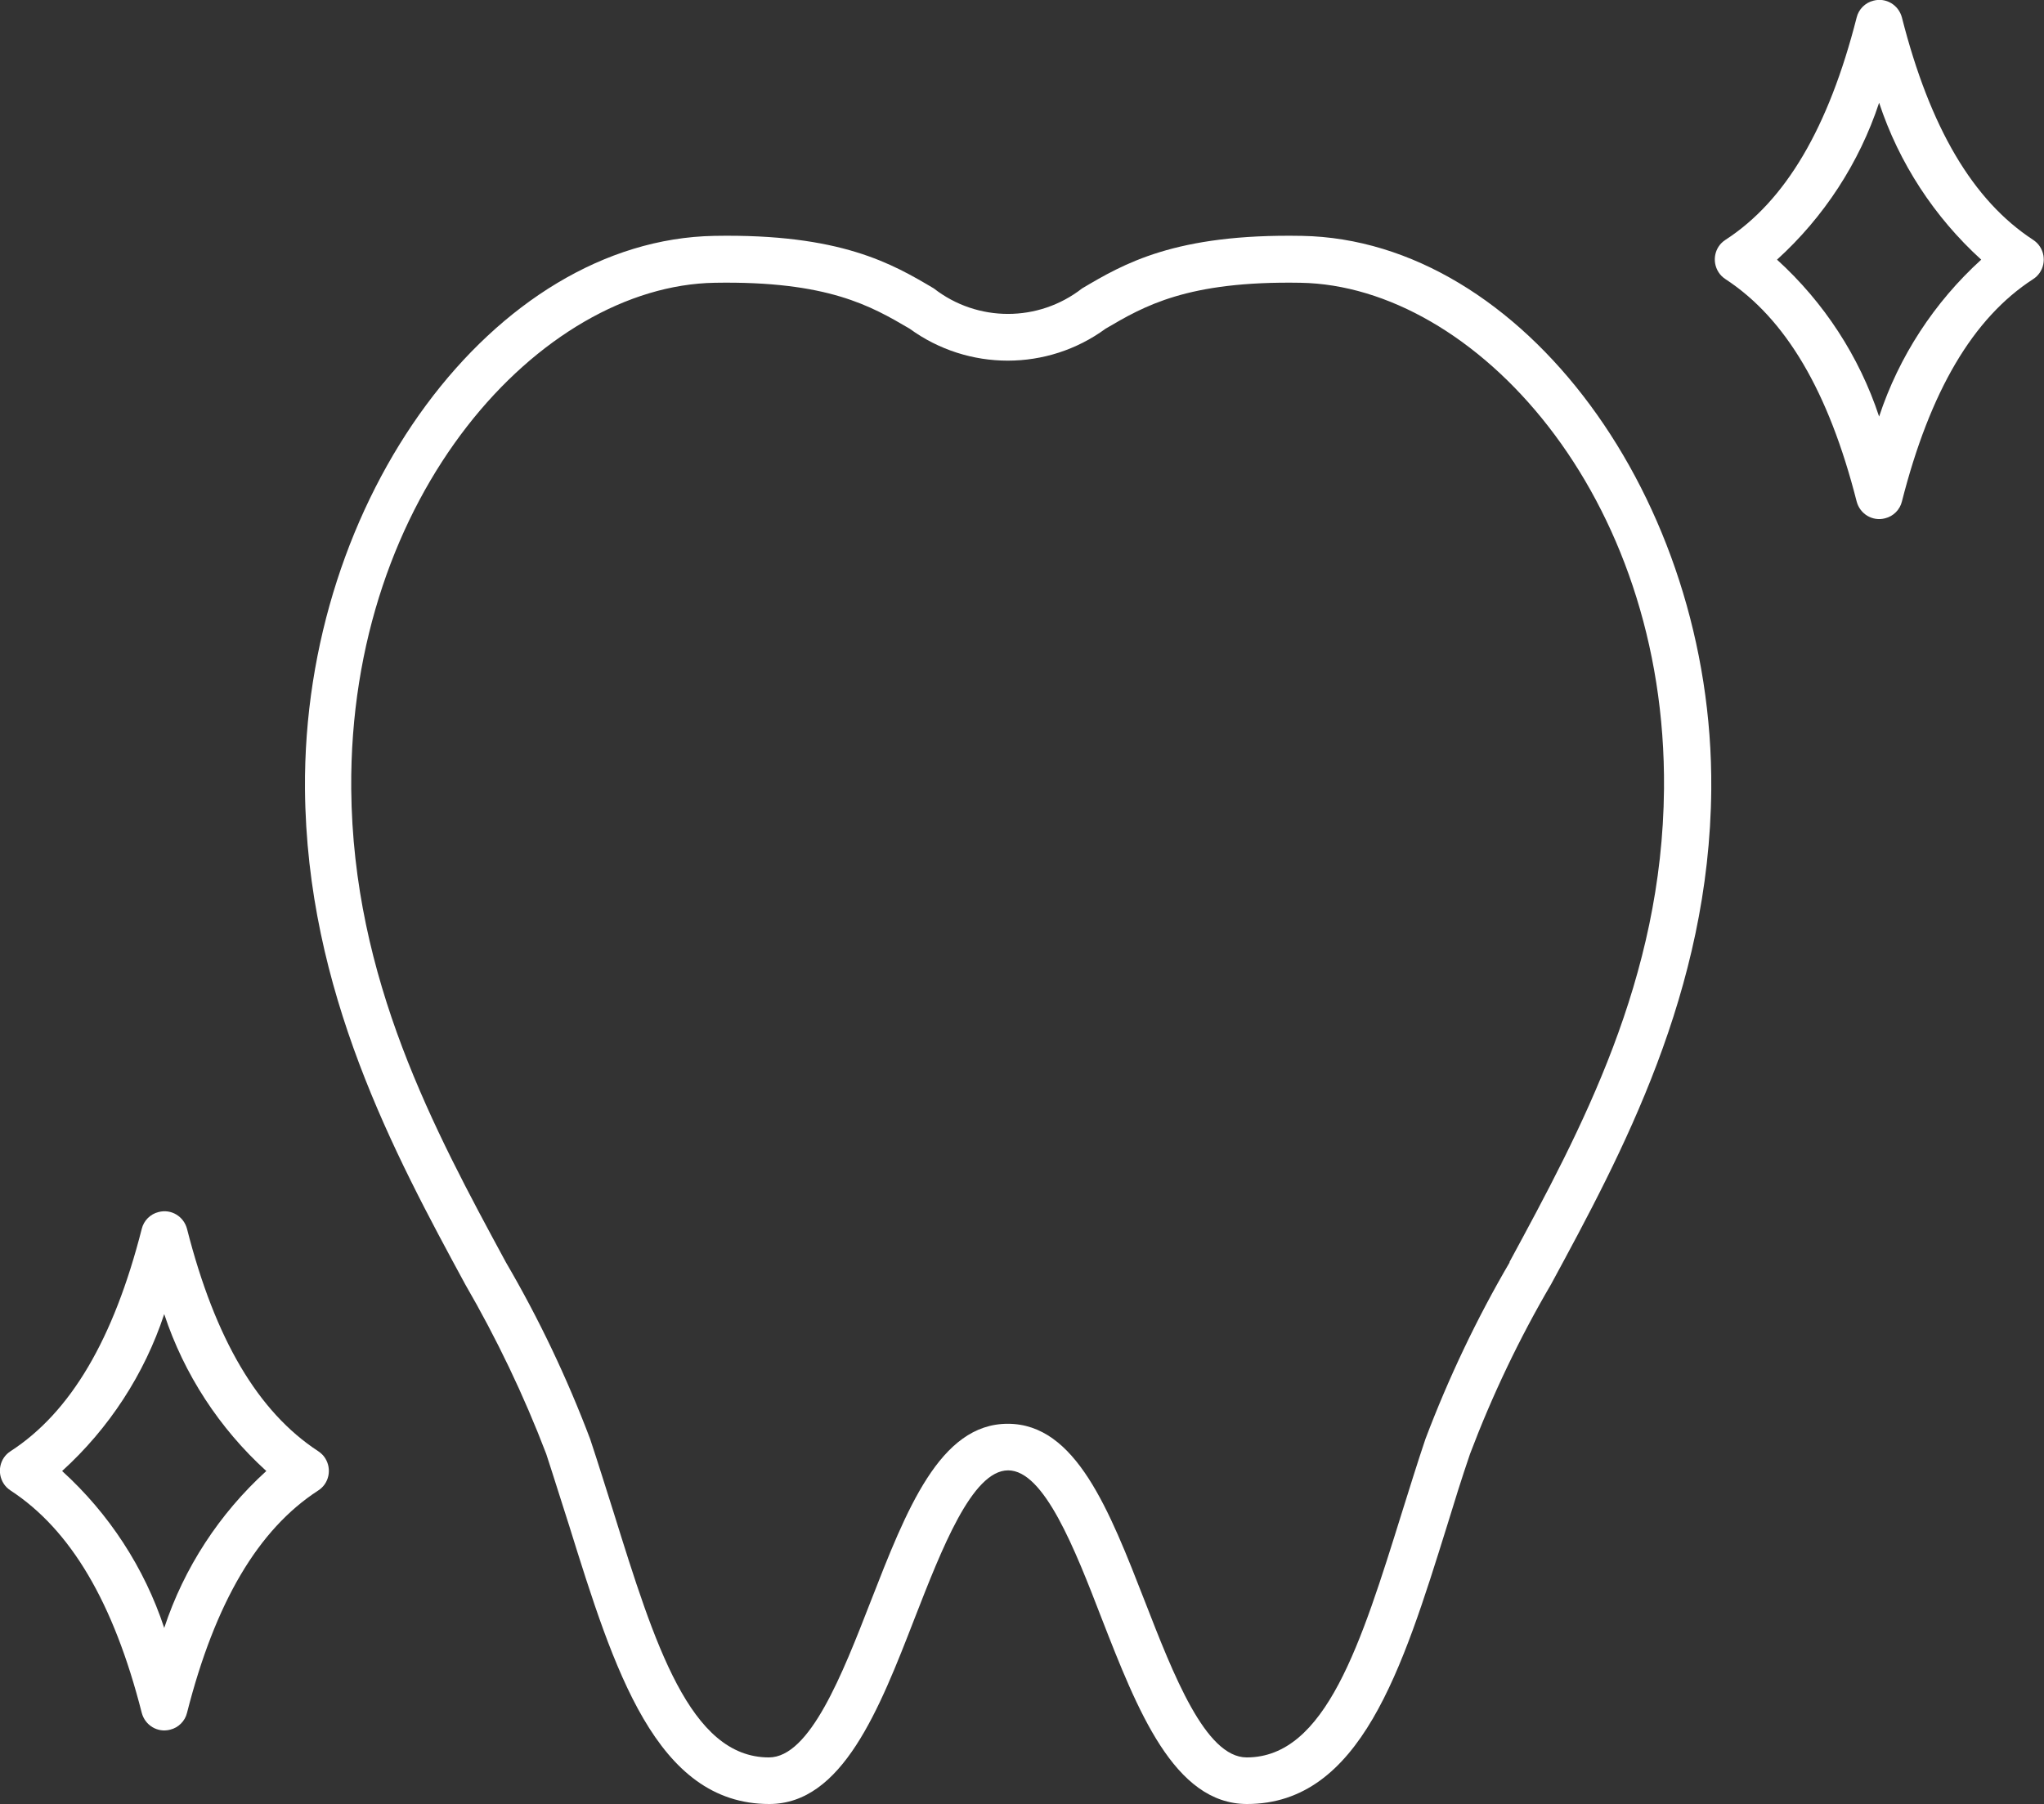
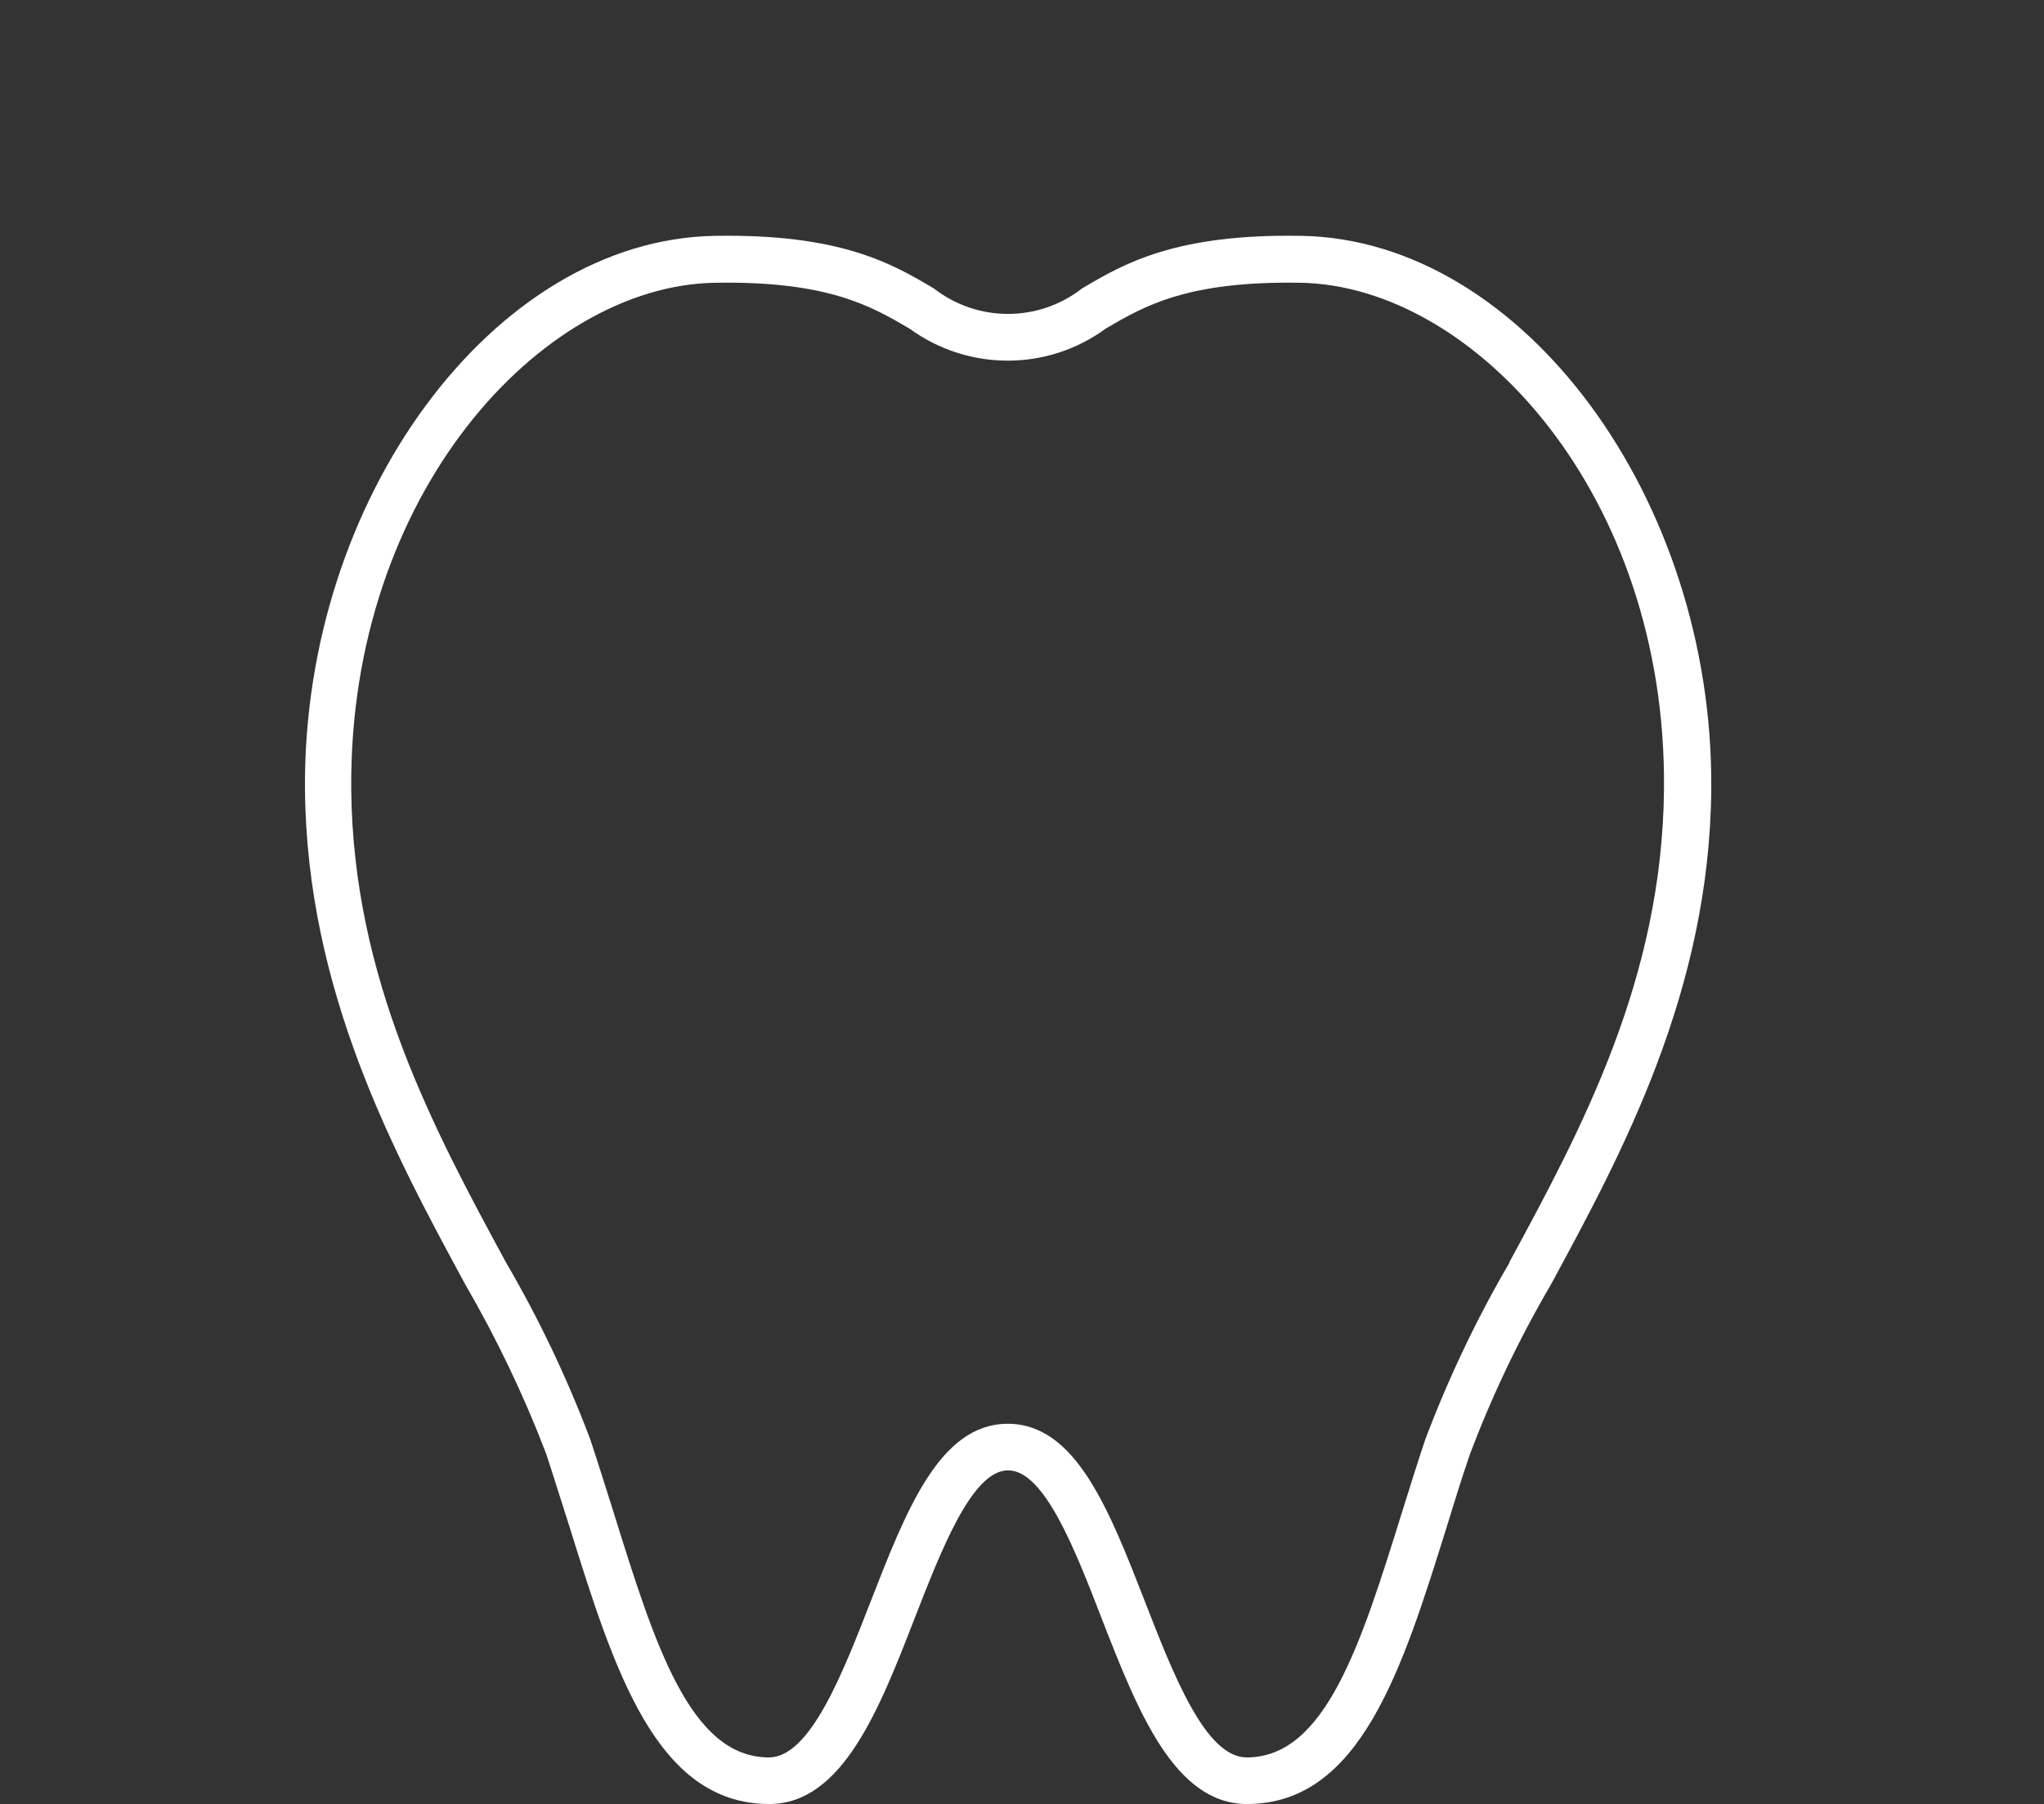
<svg xmlns="http://www.w3.org/2000/svg" id="_イヤー_1" data-name=" イヤー 1" viewBox="0 0 61.86 54.61">
  <rect x="0" y="0" width="61.86" height="54.61" fill="#333333" stroke="none" />
  <defs>
    <style>
      .cls-1 {
        fill: #fff;
      }
    </style>
  </defs>
  <path id="_ス_2" data-name=" ス 2" class="cls-1" d="M39.39,7.14c-3.83-.07-5.39,.85-6.64,1.59-1.32,1.03-3.17,1.03-4.49,0-1.25-.74-2.81-1.66-6.64-1.59-6.67,.12-12.46,7.95-12.39,16.75,.05,6.12,2.71,11.04,4.85,14.99,.95,1.64,1.77,3.35,2.45,5.13,.24,.73,.47,1.48,.7,2.19,1.35,4.33,2.62,8.41,6.05,8.41,2.21,0,3.33-2.86,4.4-5.62,.82-2.1,1.74-4.48,2.83-4.48s2.02,2.38,2.83,4.48c1.08,2.77,2.19,5.62,4.4,5.62,3.43,0,4.7-4.08,6.05-8.41,.22-.72,.45-1.46,.7-2.19,.67-1.77,1.49-3.49,2.45-5.13,2.14-3.95,4.8-8.87,4.85-14.99,.07-8.8-5.72-16.63-12.39-16.75h-.01Zm6.3,31.07c-1,1.71-1.85,3.5-2.55,5.35-.25,.74-.48,1.49-.71,2.22-1.24,3.98-2.31,7.42-4.7,7.42-1.25,0-2.22-2.51-3.08-4.72-1.08-2.77-2.09-5.38-4.15-5.38s-3.07,2.61-4.15,5.38c-.86,2.21-1.84,4.72-3.08,4.72-2.39,0-3.46-3.44-4.7-7.42-.23-.72-.46-1.47-.71-2.22-.7-1.85-1.55-3.64-2.55-5.35-2.17-4.01-4.63-8.56-4.68-14.33-.07-8.91,5.74-15.23,11-15.32,3.43-.06,4.74,.71,5.9,1.39,1.77,1.29,4.17,1.29,5.93,0,1.16-.68,2.46-1.45,5.9-1.39,5.26,.09,11.08,6.41,11,15.32-.05,5.77-2.51,10.32-4.68,14.33h0Z" />
-   <path id="_ス_3" data-name=" ス 3" class="cls-1" d="M61.53,7.26c-1.82-1.19-3.12-3.39-3.97-6.73-.1-.38-.48-.61-.86-.51-.25,.06-.45,.26-.51,.51-.85,3.34-2.15,5.55-3.97,6.73-.33,.21-.42,.65-.21,.98,.05,.08,.12,.15,.21,.21,1.82,1.19,3.12,3.39,3.97,6.73,.1,.38,.48,.61,.86,.51,.25-.06,.45-.26,.51-.51,.85-3.34,2.15-5.55,3.97-6.73,.33-.21,.42-.65,.21-.98-.05-.08-.12-.15-.21-.21Zm-4.66,5.35c-.6-1.82-1.67-3.46-3.09-4.75,1.42-1.29,2.49-2.93,3.09-4.75,.6,1.82,1.67,3.46,3.09,4.75-1.42,1.29-2.49,2.93-3.09,4.75h0Z" />
-   <path id="_ス_4" data-name=" ス 4" class="cls-1" d="M9.63,43.93c-1.82-1.19-3.12-3.39-3.97-6.73-.1-.38-.48-.61-.86-.51-.25,.06-.45,.26-.51,.51-.85,3.34-2.15,5.55-3.97,6.73-.33,.21-.42,.65-.21,.98,.05,.08,.12,.15,.21,.21,1.82,1.19,3.12,3.39,3.97,6.73,.1,.38,.48,.61,.86,.51,.25-.06,.45-.26,.51-.51,.85-3.34,2.15-5.55,3.97-6.73,.33-.21,.42-.65,.21-.98-.05-.08-.12-.15-.21-.21Zm-4.66,5.35c-.6-1.82-1.67-3.46-3.09-4.75,1.42-1.29,2.49-2.93,3.09-4.75,.6,1.82,1.67,3.46,3.09,4.75-1.42,1.29-2.49,2.93-3.09,4.75h0Z" />
</svg>